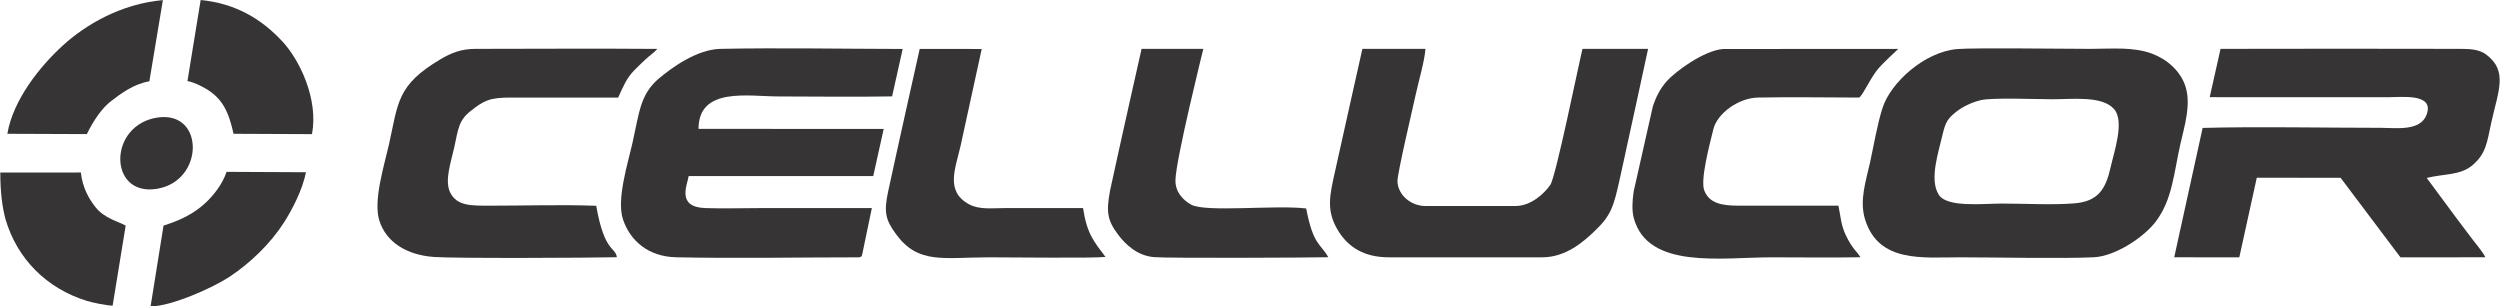
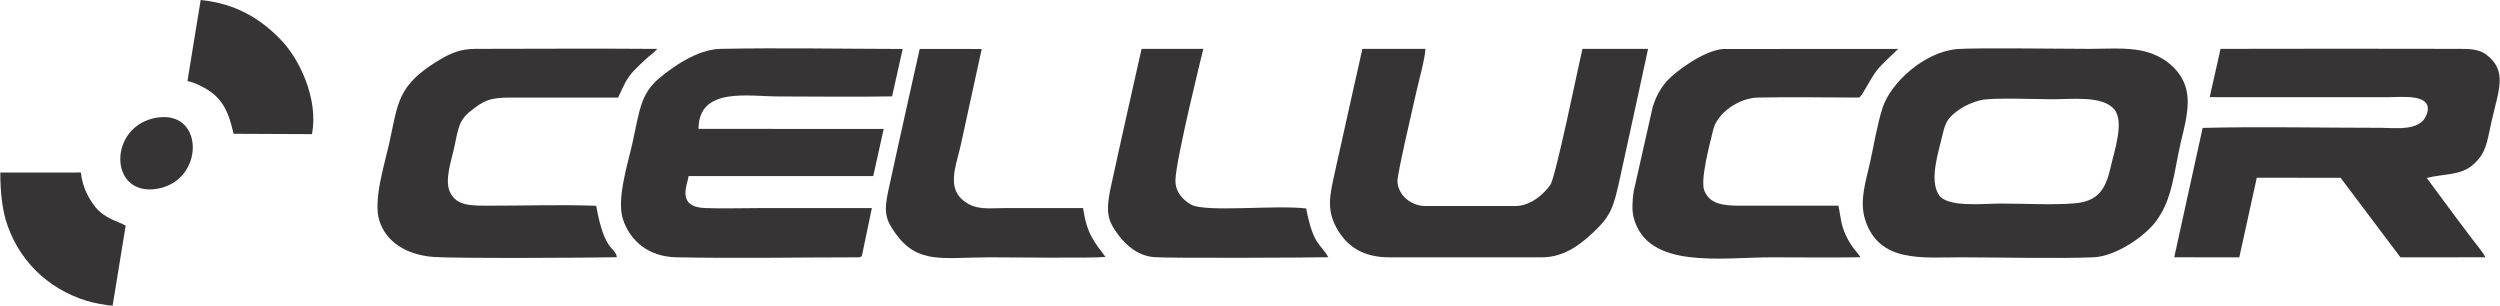
<svg xmlns="http://www.w3.org/2000/svg" xml:space="preserve" width="5834px" height="715px" version="1.1" style="shape-rendering:geometricPrecision; text-rendering:geometricPrecision; image-rendering:optimizeQuality; fill-rule:evenodd; clip-rule:evenodd" viewBox="0 0 73956000 9066000">
  <defs>
    <style type="text/css"> .fil0 {fill:#373435} </style>
  </defs>
  <g id="Camada_x0020_1">
    <g id="_1010803792">
      <path class="fil0" d="M58599000 2964000c339000,-82000 1669000,-27000 2118000,-27000 616000,0 1482000,-110000 1832000,295000 311000,360000 -1000,1252000 -108000,1727000 -144000,637000 -368000,998000 -1058000,1057000 -637000,55000 -1501000,7000 -2162000,7000 -548000,0 -1612000,125000 -1860000,-257000 -291000,-449000 -11000,-1255000 109000,-1780000 86000,-374000 159000,-484000 404000,-678000 181000,-144000 445000,-276000 725000,-344000zm-699000 -1512000c-971000,86000 -1959000,990000 -2203000,1733000 -152000,464000 -263000,1123000 -370000,1613000 -118000,542000 -325000,1126000 -150000,1693000 401000,1293000 1705000,1123000 2811000,1123000 1030000,0 3064000,43000 3964000,-2000 631000,-31000 1491000,-597000 1843000,-1076000 474000,-644000 517000,-1400000 714000,-2280000 117000,-518000 325000,-1164000 146000,-1709000 -148000,-448000 -543000,-794000 -985000,-959000 -563000,-209000 -1189000,-142000 -1831000,-142000 -731000,0 -3445000,-37000 -3939000,6000z" />
      <path class="fil0" d="M65375000 2875000l5250000 2000c447000,0 1402000,-124000 1168000,515000 -184000,502000 -913000,390000 -1355000,390000 -1690000,0 -3642000,-41000 -5272000,3000l-841000 3828000 1926000 1000 517000 -2355000 2480000 2000 1771000 2353000 2514000 -1000c-75000,-155000 -305000,-428000 -423000,-583000 -148000,-195000 -293000,-391000 -450000,-598000l-864000 -1167000c525000,-130000 1004000,-68000 1369000,-389000 392000,-344000 414000,-661000 543000,-1252000 205000,-935000 501000,-1520000 -154000,-2012000 -191000,-143000 -450000,-165000 -723000,-166000 -2378000,-8000 -4758000,-3000 -7135000,0l-321000 1429000z" />
      <path class="fil0" d="M25423000 7614000c90000,-54000 47000,30000 92000,-142000l274000 -1315000c-1094000,-2000 -2188000,0 -3282000,0 -539000,0 -1112000,19000 -1646000,0 -860000,-30000 -534000,-677000 -493000,-947000l5462000 0 309000 -1394000 -5479000 -3000c3000,-1250000 1474000,-959000 2371000,-959000 1113000,0 2245000,19000 3357000,-2000l313000 -1403000c-1794000,-3000 -3614000,-39000 -5392000,-3000 -705000,15000 -1452000,566000 -1814000,870000 -562000,471000 -586000,1009000 -787000,1902000 -139000,621000 -480000,1683000 -283000,2274000 211000,631000 748000,1104000 1577000,1121000 1791000,38000 3626000,1000 5421000,1000z" />
      <path class="fil0" d="M41089000 7614000l4533000 0c694000,0 1208000,-447000 1546000,-769000 491000,-468000 566000,-709000 755000,-1565000 246000,-1108000 834000,-3834000 834000,-3834000l-1941000 0c-114000,463000 -789000,3788000 -951000,4022000 -179000,260000 -571000,628000 -1038000,628000l-2654000 0c-431000,0 -817000,-322000 -832000,-730000 -8000,-217000 465000,-2221000 548000,-2601000 80000,-362000 259000,-984000 281000,-1319000l-1866000 0c0,0 -553000,2462000 -811000,3632000 -157000,709000 -275000,1165000 109000,1773000 277000,439000 726000,763000 1487000,763000z" />
      <path class="fil0" d="M18244000 7611000c-46000,-317000 -368000,-130000 -611000,-1522000 -1017000,-38000 -2103000,-3000 -3127000,-3000 -565000,0 -993000,15000 -1194000,-389000 -176000,-356000 33000,-932000 119000,-1331000 121000,-563000 134000,-806000 489000,-1084000 388000,-305000 552000,-396000 1184000,-395000 1059000,1000 2119000,0 3178000,0 157000,-339000 242000,-568000 484000,-814000 124000,-125000 197000,-195000 324000,-314000 124000,-117000 262000,-206000 352000,-312000 -1792000,-14000 -3592000,-3000 -5385000,-1000 -424000,0 -720000,123000 -1031000,307000 -1296000,767000 -1249000,1286000 -1524000,2515000 -138000,613000 -472000,1665000 -287000,2257000 196000,630000 797000,1018000 1608000,1078000 624000,47000 4613000,27000 5421000,8000z" />
      <path class="fil0" d="M55038000 7612000c-81000,-156000 -231000,-231000 -433000,-658000 -137000,-289000 -149000,-532000 -215000,-868000 -981000,0 -1963000,-1000 -2945000,0 -501000,0 -873000,-65000 -1024000,-446000 -125000,-313000 156000,-1365000 267000,-1815000 116000,-472000 745000,-926000 1317000,-938000 988000,-22000 2001000,0 2992000,0 82000,-16000 296000,-491000 514000,-784000 173000,-233000 610000,-606000 646000,-656000l-5188000 3000c-586000,54000 -1407000,676000 -1643000,934000 -213000,233000 -339000,488000 -431000,776000 0,0 -564000,2502000 -564000,2502000 -44000,298000 -55000,579000 4000,795000 417000,1524000 2594000,1157000 4082000,1157000 871000,0 1751000,13000 2621000,-2000z" />
      <path class="fil0" d="M39295000 7611000c-225000,-408000 -442000,-335000 -655000,-1443000 -912000,-110000 -2975000,124000 -3403000,-113000 -232000,-128000 -472000,-365000 -465000,-728000 12000,-612000 825000,-3881000 825000,-3881000l-1827000 0c0,0 -636000,2816000 -933000,4193000 -117000,630000 -82000,877000 240000,1306000 204000,273000 556000,620000 1056000,663000 424000,37000 4731000,16000 5162000,3000z" />
      <path class="fil0" d="M32702000 7602000c-339000,-451000 -549000,-680000 -664000,-1445000 -772000,0 -1544000,0 -2315000,0 -373000,0 -750000,53000 -1055000,-111000 -711000,-382000 -410000,-1049000 -254000,-1729000l626000 -2868000 -1835000 -1000c0,0 -633000,2822000 -931000,4204000 -132000,611000 -90000,843000 234000,1282000 659000,894000 1396000,680000 2766000,680000 561000,0 3097000,30000 3428000,-12000z" />
-       <path class="fil0" d="M209000 3959000l2352000 9000c196000,-406000 454000,-775000 714000,-974000 291000,-222000 657000,-504000 1136000,-589000l400000 -2402000c-1242000,110000 -2290000,731000 -2960000,1342000 -679000,619000 -1476000,1615000 -1642000,2614000z" />
      <path class="fil0" d="M153000 6483000c347000,1187000 1228000,2054000 2404000,2419000 168000,52000 592000,141000 767000,141000l386000 -2368000c-205000,-116000 -626000,-212000 -890000,-541000 -201000,-252000 -388000,-586000 -436000,-1030000l-2384000 2000c0,612000 65000,1043000 153000,1377000z" />
      <path class="fil0" d="M5538000 2398000c123000,25000 274000,74000 511000,207000 545000,305000 713000,733000 853000,1354000l2321000 10000c197000,-1050000 -377000,-2203000 -868000,-2734000 -631000,-682000 -1397000,-1133000 -2426000,-1235000l-391000 2398000z" />
-       <path class="fil0" d="M4447000 9066000c615000,0 1852000,-556000 2339000,-878000 611000,-405000 1212000,-984000 1609000,-1606000 232000,-361000 556000,-978000 648000,-1486000 -230000,0 -2348000,-11000 -2348000,-11000 -62000,187000 -161000,366000 -278000,527000 -403000,553000 -908000,852000 -1587000,1063000l-383000 2391000z" />
      <path class="fil0" d="M4667000 3476000c-1485000,205000 -1482000,2349000 -32000,2111000 1404000,-230000 1415000,-2302000 32000,-2111000z" />
    </g>
  </g>
</svg>